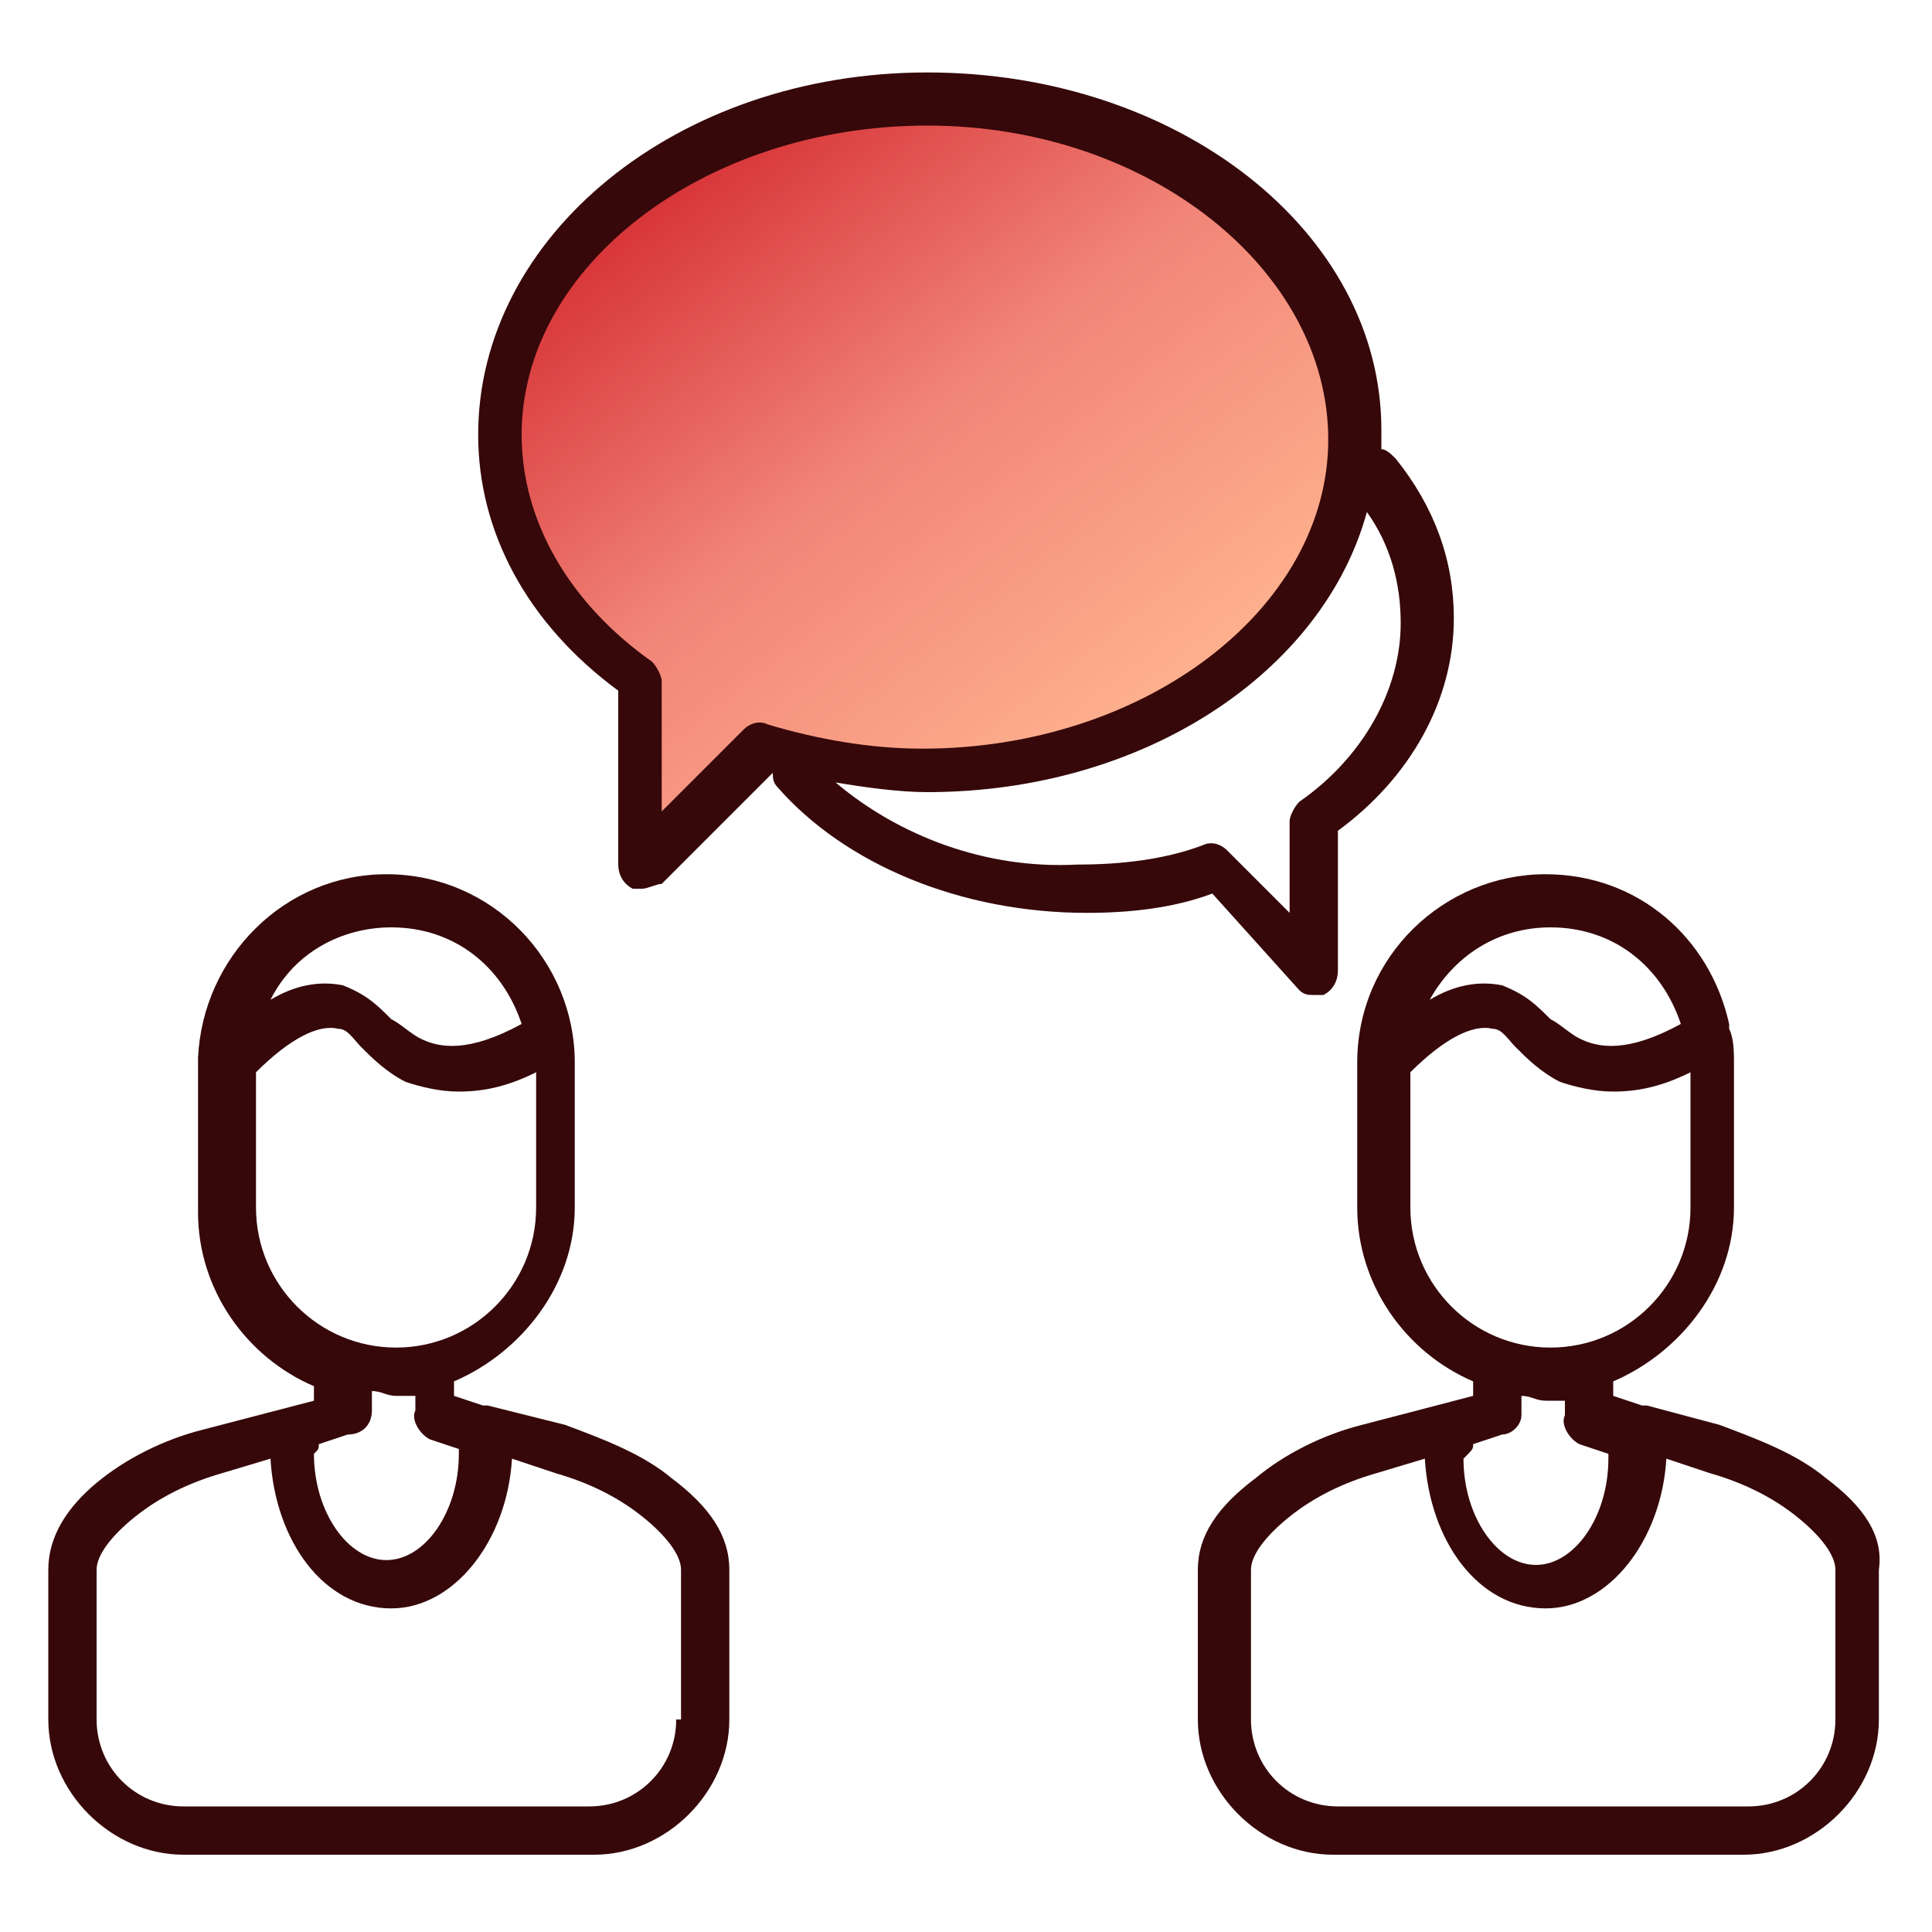
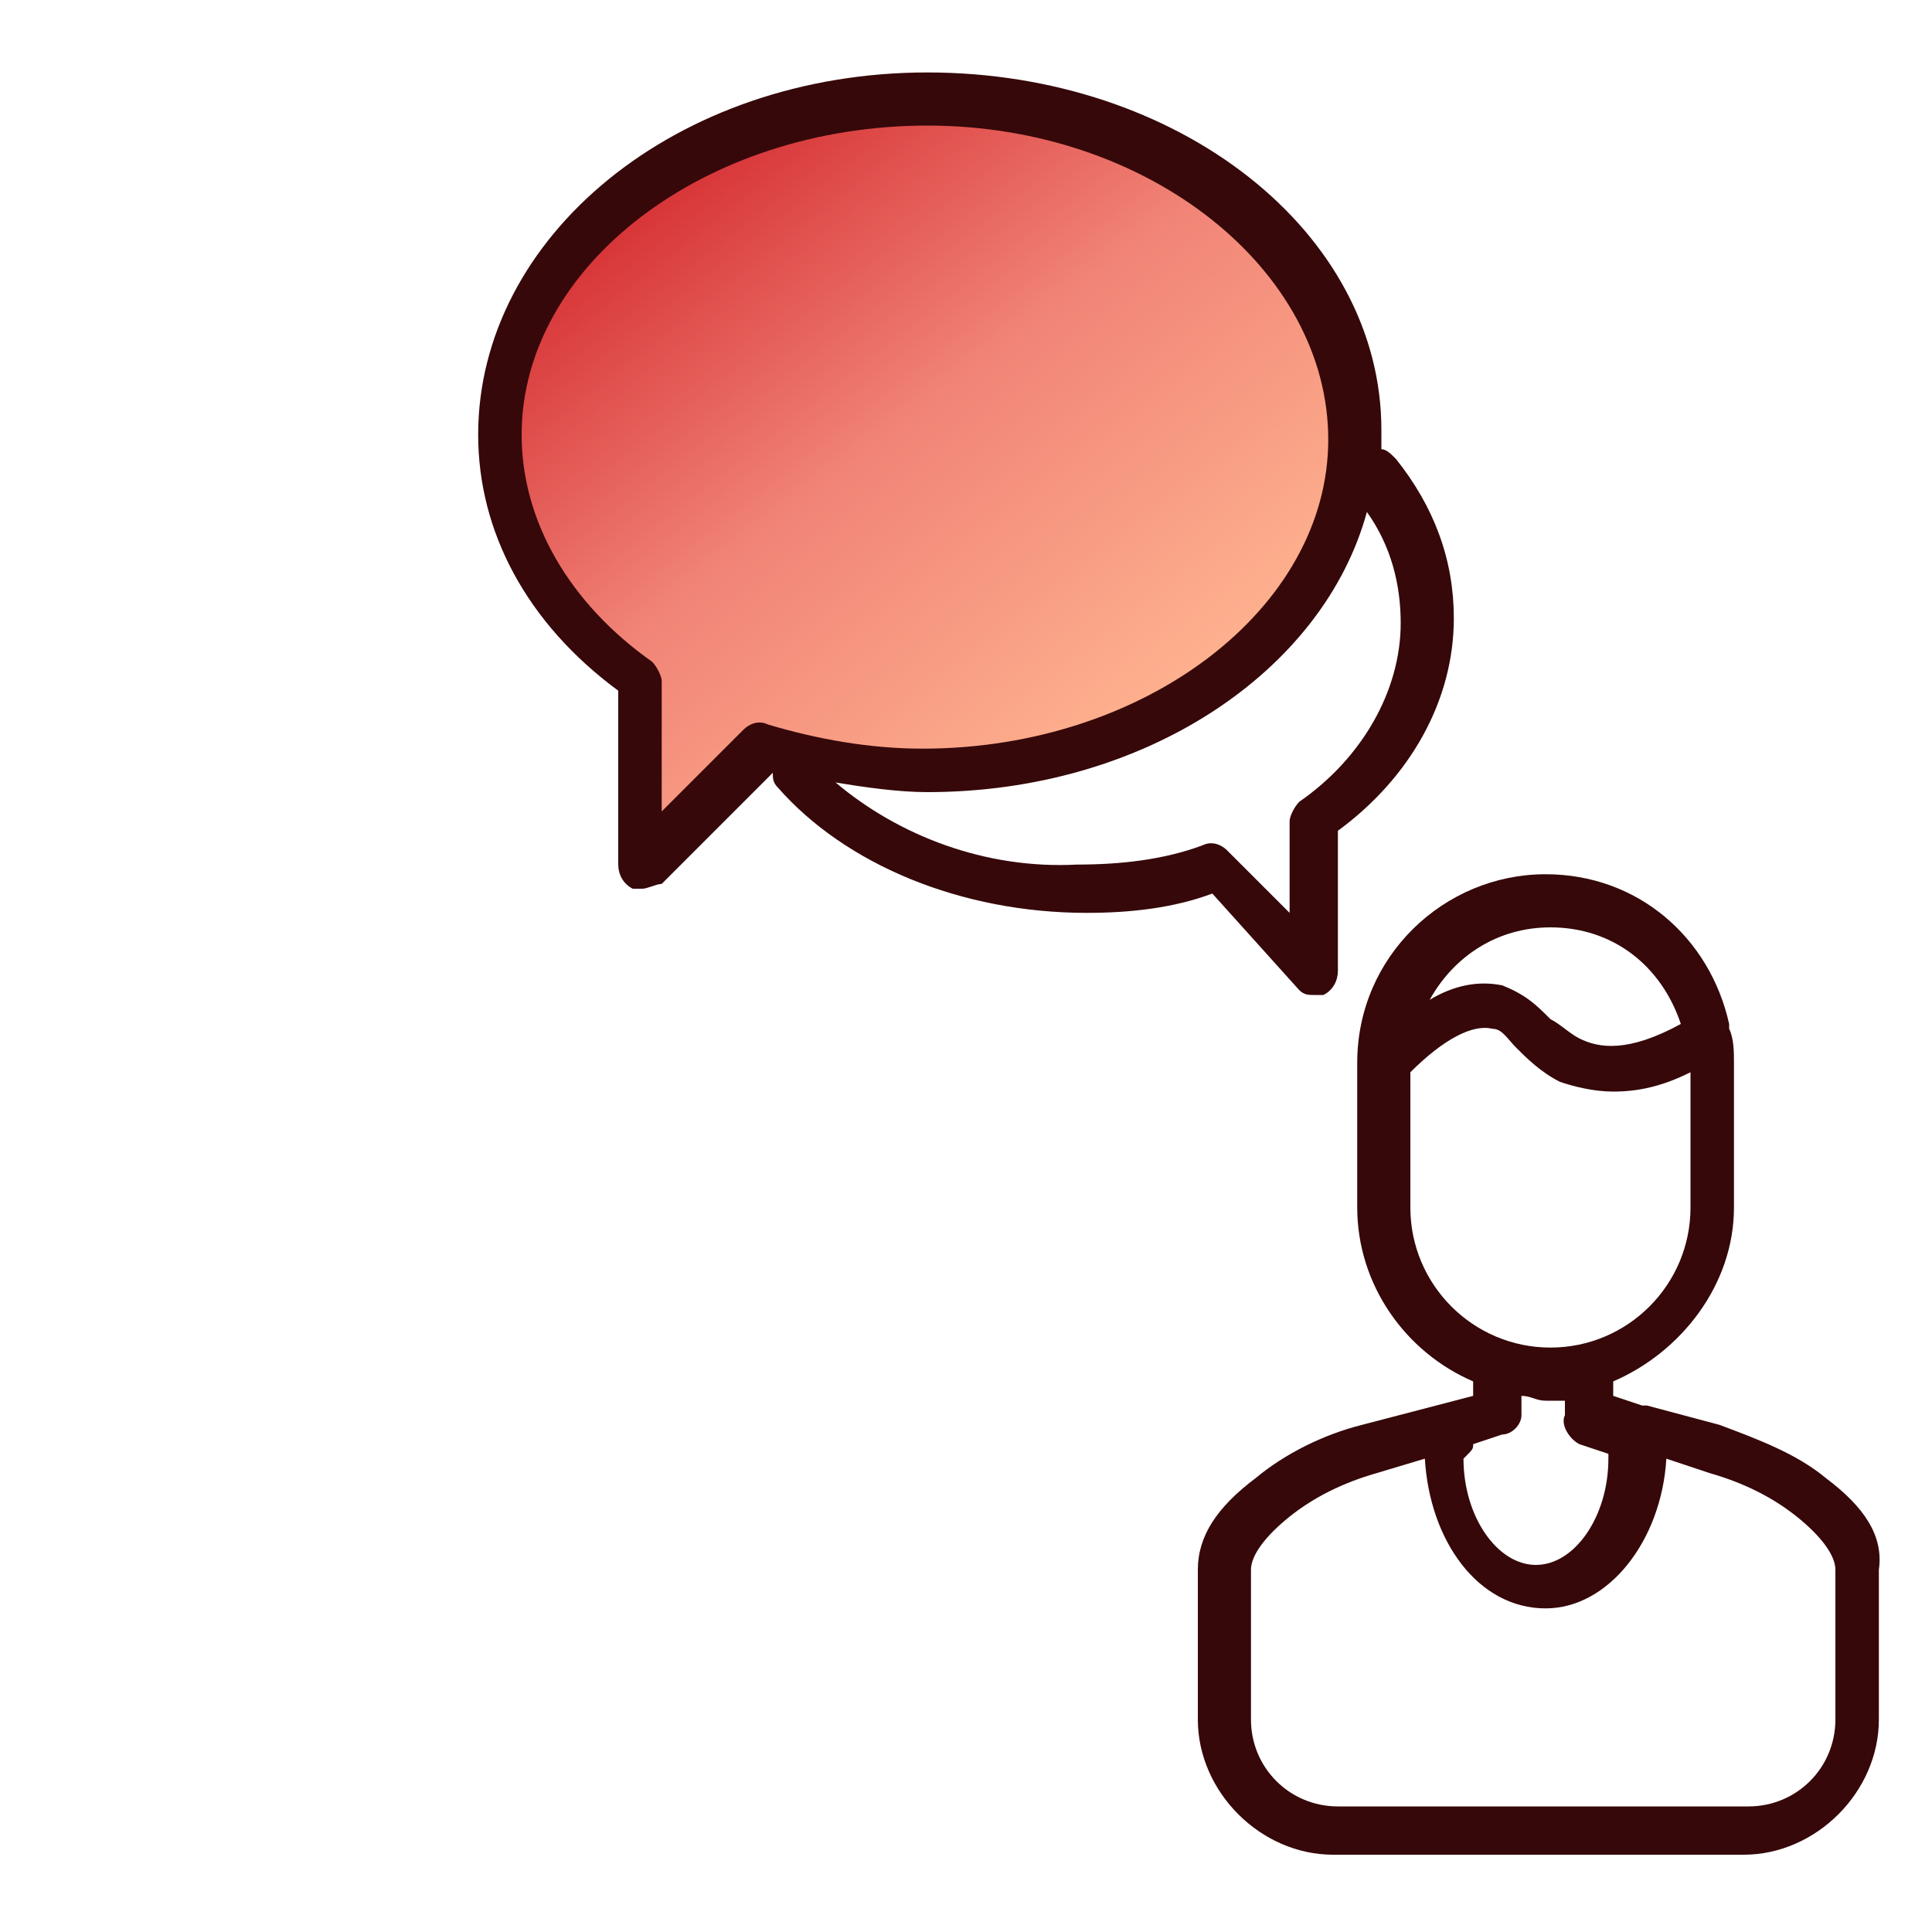
<svg xmlns="http://www.w3.org/2000/svg" version="1.1" id="Layer_1" x="0px" y="0px" viewBox="0 0 40 40" style="enable-background:new 0 0 40 40;" xml:space="preserve">
  <style type="text/css">
	.st0{fill:#36080A;}
	.st1{fill:#1A1A1A;}
	.st2{fill:url(#SVGID_1_);}
</style>
  <g>
    <g>
-       <path class="st0" d="M13.9,30.6c-0.6-0.5-1.4-0.8-2.2-1.1l-1.6-0.4c0,0,0,0-0.1,0l-0.6-0.2v-0.3c1.4-0.6,2.5-2,2.5-3.6v-3    c0-2.1-1.7-3.9-3.9-3.9c-2.1,0-3.8,1.7-3.9,3.8c0,0.1,0,0.1,0,0.2v3c0,1.6,1,3,2.4,3.6v0.3l-2.3,0.6c-0.8,0.2-1.6,0.6-2.2,1.1    C1.4,31.2,1,31.8,1,32.5v3.1c0,1.5,1.3,2.8,2.8,2.8h8.5c1.5,0,2.8-1.3,2.8-2.8v-3.1C15.1,31.8,14.7,31.2,13.9,30.6z M8.1,19.2    c1.3,0,2.3,0.8,2.7,2c-1.1,0.6-1.7,0.5-2.1,0.3c-0.2-0.1-0.4-0.3-0.6-0.4c-0.3-0.3-0.5-0.5-1-0.7c-0.5-0.1-1,0-1.5,0.3    C6.1,19.7,7.1,19.2,8.1,19.2z M5.3,25v-2.8c0.7-0.7,1.3-1,1.7-0.9c0.2,0,0.3,0.2,0.5,0.4c0.2,0.2,0.5,0.5,0.9,0.7    c0.3,0.1,0.7,0.2,1.1,0.2v0c0.5,0,1-0.1,1.6-0.4V25c0,1.6-1.3,2.9-2.9,2.9S5.3,26.6,5.3,25z M6.6,29.9l0.6-0.2    c0.3,0,0.5-0.2,0.5-0.5v-0.4c0.2,0,0.3,0.1,0.5,0.1c0.1,0,0.3,0,0.4,0v0.3c-0.1,0.2,0.1,0.5,0.3,0.6c0,0,0,0,0,0c0,0,0,0,0,0    l0.6,0.2c0,0,0,0.1,0,0.1c0,1.2-0.7,2.2-1.5,2.2c-0.8,0-1.5-1-1.5-2.2C6.6,30,6.6,30,6.6,29.9z M14,35.6c0,1-0.8,1.8-1.8,1.8H3.8    c-1,0-1.8-0.8-1.8-1.8v-3.1c0-0.3,0.3-0.7,0.8-1.1c0.5-0.4,1.1-0.7,1.8-0.9l1-0.3c0.1,1.7,1.1,3.1,2.5,3.1c1.3,0,2.4-1.4,2.5-3.1    l0.9,0.3c0.7,0.2,1.3,0.5,1.8,0.9c0.5,0.4,0.8,0.8,0.8,1.1V35.6z" />
      <path class="st0" d="M37.8,30.6c-0.6-0.5-1.4-0.8-2.2-1.1l-1.5-0.4c0,0,0,0-0.1,0l-0.6-0.2v-0.3c1.4-0.6,2.5-2,2.5-3.6v-3    c0-0.2,0-0.5-0.1-0.7c0,0,0,0,0-0.1c-0.4-1.8-1.9-3.1-3.8-3.1c-2.1,0-3.9,1.7-3.9,3.9v3c0,1.6,1,3,2.4,3.6v0.3l-2.3,0.6    c-0.8,0.2-1.6,0.6-2.2,1.1c-0.8,0.6-1.2,1.2-1.2,1.9v3.1c0,1.5,1.3,2.8,2.8,2.8h8.5c1.5,0,2.8-1.3,2.8-2.8v-3.1    C39,31.8,38.6,31.2,37.8,30.6z M32.1,19.2c1.3,0,2.3,0.8,2.7,2c-1.1,0.6-1.7,0.5-2.1,0.3c-0.2-0.1-0.4-0.3-0.6-0.4    c-0.3-0.3-0.5-0.5-1-0.7c-0.5-0.1-1,0-1.5,0.3C30.1,19.8,31,19.2,32.1,19.2z M29.2,25v-2.8c0.7-0.7,1.3-1,1.7-0.9    c0.2,0,0.3,0.2,0.5,0.4c0.2,0.2,0.5,0.5,0.9,0.7c0.3,0.1,0.7,0.2,1.1,0.2v0c0.5,0,1-0.1,1.6-0.4V25c0,1.6-1.3,2.9-2.9,2.9    C30.5,27.9,29.2,26.6,29.2,25z M30.5,29.9l0.6-0.2c0.2,0,0.4-0.2,0.4-0.4c0,0,0,0,0,0c0,0,0,0,0,0v-0.4c0.2,0,0.3,0.1,0.5,0.1    c0.1,0,0.3,0,0.4,0v0.3c-0.1,0.2,0.1,0.5,0.3,0.6c0,0,0,0,0,0c0,0,0,0,0,0l0.6,0.2c0,0,0,0.1,0,0.1c0,1.2-0.7,2.2-1.5,2.2    c-0.8,0-1.5-1-1.5-2.2C30.5,30,30.5,30,30.5,29.9z M38,35.6c0,1-0.8,1.8-1.8,1.8h-8.5c-1,0-1.8-0.8-1.8-1.8v-3.1    c0-0.3,0.3-0.7,0.8-1.1c0.5-0.4,1.1-0.7,1.8-0.9l1-0.3c0.1,1.7,1.1,3.1,2.5,3.1c1.3,0,2.4-1.4,2.5-3.1l0.9,0.3    c0.7,0.2,1.3,0.5,1.8,0.9c0.5,0.4,0.8,0.8,0.8,1.1V35.6z" />
      <polygon class="st0" points="27.3,20.7 27.3,20.7 27.2,20.7   " />
      <path class="st0" d="M26.9,20.5c0.1,0.1,0.2,0.1,0.3,0.1c0.1,0,0.1,0,0.2,0c0.2-0.1,0.3-0.3,0.3-0.5v-2.9c1.5-1.1,2.4-2.7,2.4-4.4    c0-1.2-0.4-2.3-1.2-3.3c-0.1-0.1-0.2-0.2-0.3-0.2c0-0.1,0-0.3,0-0.4c0-4.1-4.2-7.4-9.4-7.4S9.9,4.9,9.9,9c0,2,1,3.9,2.9,5.3v3.6    c0,0.2,0.1,0.4,0.3,0.5c0.1,0,0.2,0,0.2,0c0.1,0,0.3-0.1,0.4-0.1l2.3-2.3c0,0.1,0,0.2,0.1,0.3c1.4,1.6,3.8,2.6,6.4,2.6    c0.9,0,1.8-0.1,2.6-0.4L26.9,20.5z M17.3,16.2c0.6,0.1,1.3,0.2,1.9,0.2c4.5,0,8.2-2.5,9.1-5.8c0.5,0.7,0.7,1.5,0.7,2.3    c0,1.4-0.8,2.8-2.1,3.7c-0.1,0.1-0.2,0.3-0.2,0.4v1.9l-1.3-1.3c-0.1-0.1-0.3-0.2-0.5-0.1c-0.8,0.3-1.7,0.4-2.6,0.4    C20.4,18,18.6,17.3,17.3,16.2z" />
    </g>
    <path class="st1" d="M24.1,7.3H13.7c-0.3,0-0.5-0.2-0.5-0.5c0-0.3,0.2-0.5,0.5-0.5h10.3c0.3,0,0.5,0.2,0.5,0.5   C24.6,7.1,24.3,7.3,24.1,7.3z" />
    <path class="st1" d="M19.8,10.4h-6.1c-0.3,0-0.5-0.2-0.5-0.5c0-0.3,0.2-0.5,0.5-0.5h6.1c0.3,0,0.5,0.2,0.5,0.5   C20.3,10.2,20.1,10.4,19.8,10.4z" />
    <linearGradient id="SVGID_1_" gradientUnits="userSpaceOnUse" x1="23.551" y1="15.644" x2="13.247" y2="2.463">
      <stop offset="0" style="stop-color:#FFB490" />
      <stop offset="0.5" style="stop-color:#F18477" />
      <stop offset="1" style="stop-color:#D2232A" />
    </linearGradient>
    <path class="st2" d="M19.2,2.6c-4.6,0-8.4,2.9-8.4,6.4c0,1.8,1,3.5,2.7,4.7c0.1,0.1,0.2,0.3,0.2,0.4v2.7l1.7-1.7   c0.1-0.1,0.3-0.2,0.5-0.1c1,0.3,2.1,0.5,3.2,0.5c4.6,0,8.4-2.9,8.4-6.4S23.8,2.6,19.2,2.6z" />
  </g>
</svg>